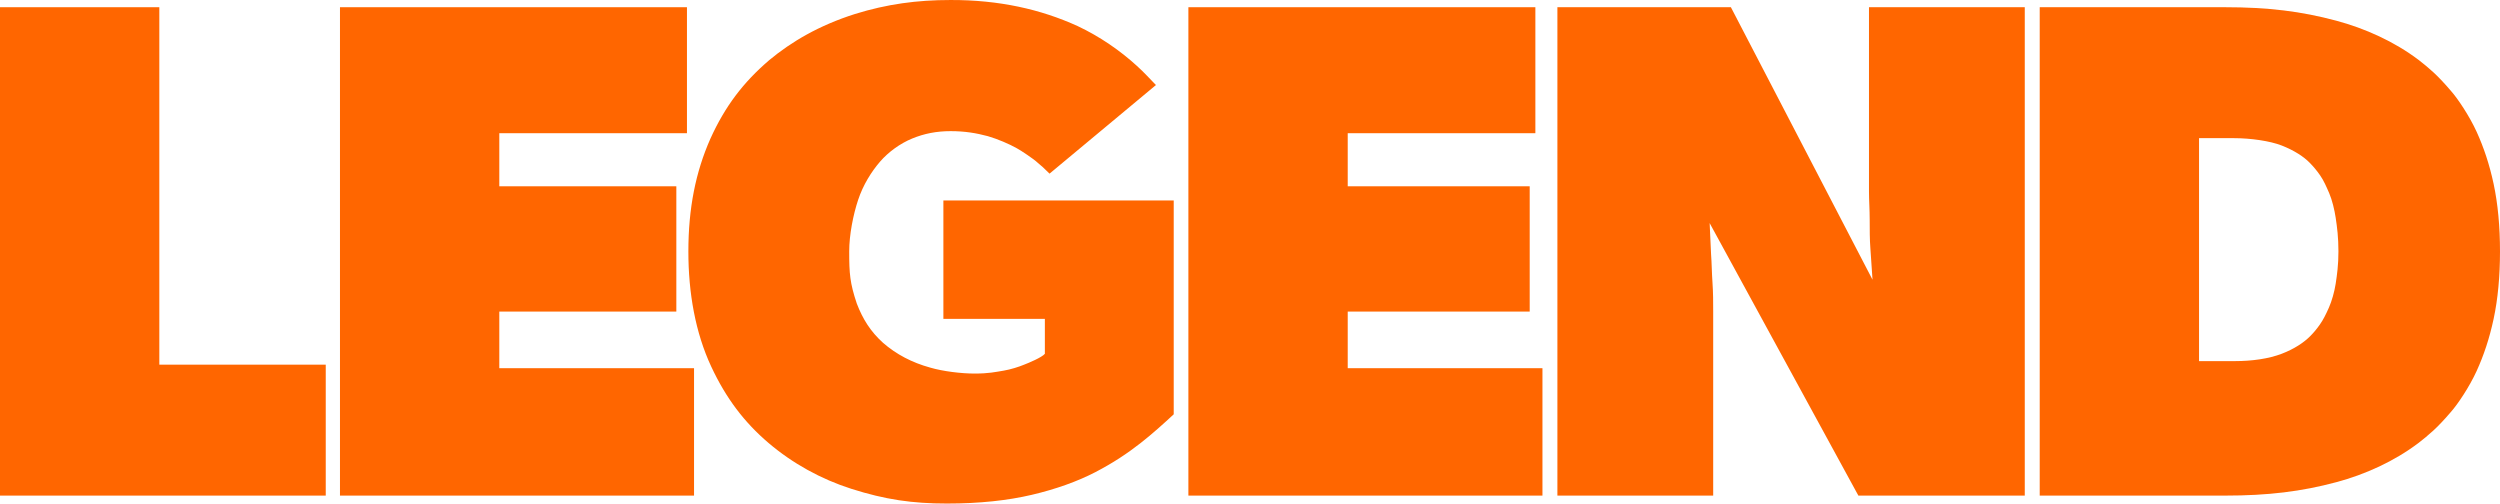
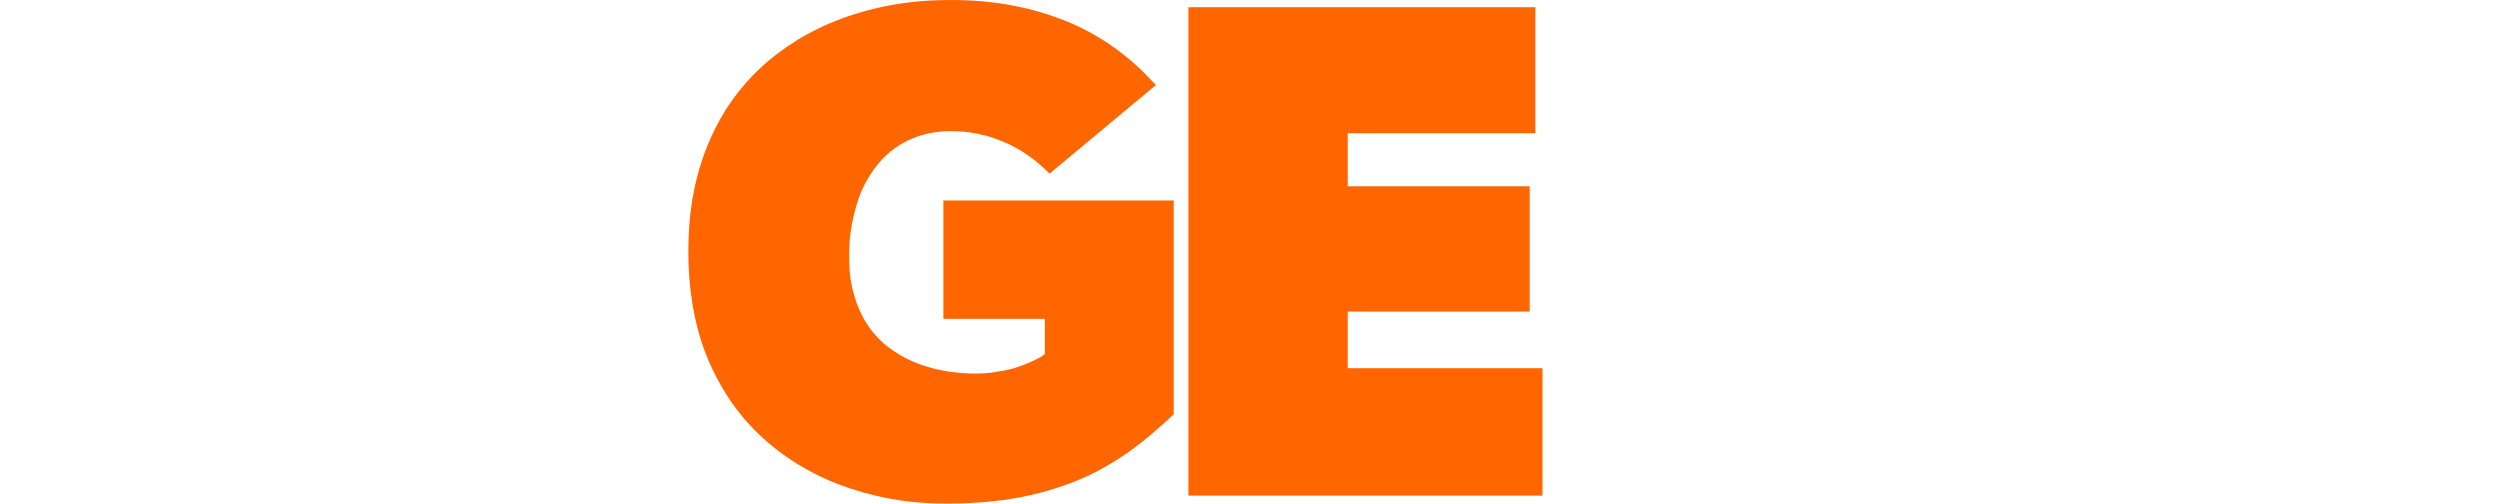
<svg xmlns="http://www.w3.org/2000/svg" version="0.0" width="611.192" height="123.101" viewBox="0 0 611.192 123.101" id="svg24807">
  <defs id="defs5" />
-   <path d="M 79.636,121.163 V 89.151 H 38.952 V 1.765 H 0 V 121.163 Z" id="path10318" style="fill:#ff6600;fill-opacity:1;stroke-width:0.293" />
  <path d="M 377.094,121.163 V 90.016 H 329.486 V 76.173 h 44.489 V 45.544 H 329.486 V 32.566 h 45.877 V 1.765 H 290.533 V 121.163 Z" id="path10320" style="fill:#ff6600;fill-opacity:1;stroke-width:0.293" />
  <path d="M 286.947,101.286 V 49.013 H 230.635 V 77.956 h 24.81 v 8.54 c -0.693,0.866 -4.026,2.264 -5.095,2.665 -1.213,0.519 -3.357,1.181 -4.935,1.444 -2.079,0.346 -3.696,0.722 -7.16,0.722 -3.244,0 -7.754,-0.545 -10.839,-1.457 -4.455,-1.223 -8.305,-3.247 -11.543,-6.068 -3.047,-2.754 -4.955,-5.799 -6.415,-9.611 -1.668,-5.001 -1.847,-7.267 -1.847,-12.727 0,-4.036 0.974,-8.978 2.187,-12.613 1.213,-3.636 3.206,-6.846 5.37,-9.349 2.012,-2.328 4.883,-4.418 7.827,-5.63 2.945,-1.212 5.952,-1.811 9.416,-1.811 3.464,0 6.286,0.475 9.09,1.227 2.407,0.706 5.198,1.891 7.102,2.967 0.853,0.426 4.267,2.725 4.997,3.454 1.135,0.953 1.533,1.285 2.989,2.741 l 26.011,-21.658 c -1.091,-1.108 -3.001,-3.212 -4.661,-4.688 -4.092,-3.736 -9.02,-7.155 -14.489,-9.733 -9.043,-4.117 -19.203,-6.397 -31.068,-6.369 -8.141,0 -15.55,0.991 -23.345,3.415 -8.803,2.795 -15.531,6.762 -21,11.302 -6.311,5.415 -10.761,11.226 -14.377,19.218 -3.59,8.124 -5.37,16.967 -5.37,27.529 0,10.132 1.702,19.83 5.585,28.146 3.638,7.791 8.1,13.639 13.989,18.66 5.89,5.021 12.907,8.889 20.296,11.239 8.244,2.622 14.857,3.592 23.355,3.592 7.968,0 14.853,-0.749 20.743,-2.134 5.889,-1.385 11.203,-3.292 15.534,-5.543 4.331,-2.251 7.848,-4.597 11.042,-7.099 2.966,-2.323 5.687,-4.789 8.112,-7.04 z" id="path10322" style="fill:#ff6600;fill-opacity:1;stroke-width:0.293" />
-   <path d="M 169.676,121.163 V 90.016 H 122.068 V 76.173 h 43.28 V 45.544 H 122.068 V 32.566 H 167.945 V 1.765 H 83.115 V 121.163 Z" id="path10324" style="fill:#ff6600;fill-opacity:1;stroke-width:0.293" />
-   <path d="M 495.009,121.163 V 1.765 H 456.922 V 46.756 c 0,2.25 0.173,4.499 0.173,6.922 0,2.423 0,4.845 0.173,7.095 0.173,2.596 0.346,5.018 0.519,7.614 L 423.163,1.765 H 380.748 V 121.163 h 38.087 V 76.173 c 0,-2.25 0,-4.672 -0.173,-7.095 -0.173,-2.423 -0.173,-4.672 -0.346,-6.922 l -0.346,-7.614 36.356,66.621 z" id="path10314" style="fill:#ff6600;fill-opacity:1;stroke-width:0.293" />
-   <path id="path10316" d="M 498.663,1.765 V 121.163 h 45.304 c 10.56,0 18.711,-1.004 27.233,-3.288 7.05,-1.889 14.145,-5.096 20.112,-9.614 2.434,-1.926 4.375,-3.456 7.805,-7.465 1.72,-1.91 4.63,-6.282 6.361,-10.089 1.731,-3.807 3.116,-7.899 4.155,-12.744 1.039,-4.845 1.558,-10.443 1.558,-16.5 0,-6.056 -0.52,-11.655 -1.558,-16.5 -1.039,-4.845 -2.424,-8.937 -4.155,-12.744 -1.731,-3.807 -4.641,-8.178 -6.361,-10.089 -3.43,-4.008 -5.371,-5.539 -7.805,-7.465 C 585.346,10.149 578.192,6.942 571.142,5.053 562.62,2.769 554.528,1.765 543.967,1.765 Z m 38.952,32.012 h 8.545 c 4.027,0 8.791,0.669 11.673,1.801 3.067,1.205 5.402,2.733 6.887,4.266 0.865,0.893 1.649,1.804 2.515,3.054 0.865,1.25 1.514,2.738 2.206,4.345 0.692,1.607 1.284,4.007 1.581,6.003 0.346,2.321 0.669,4.769 0.669,8.207 0,3.333 -0.333,5.695 -0.679,7.945 -0.298,1.936 -0.954,4.241 -1.646,5.799 -0.692,1.558 -1.384,2.987 -2.249,4.199 -0.865,1.212 -1.538,1.994 -2.403,2.859 -1.485,1.486 -3.844,3.073 -6.911,4.241 -3.133,1.193 -7.142,1.789 -11.468,1.789 h -8.721 z" style="fill:#ff6600;fill-opacity:1;stroke-width:0.293" />
</svg>